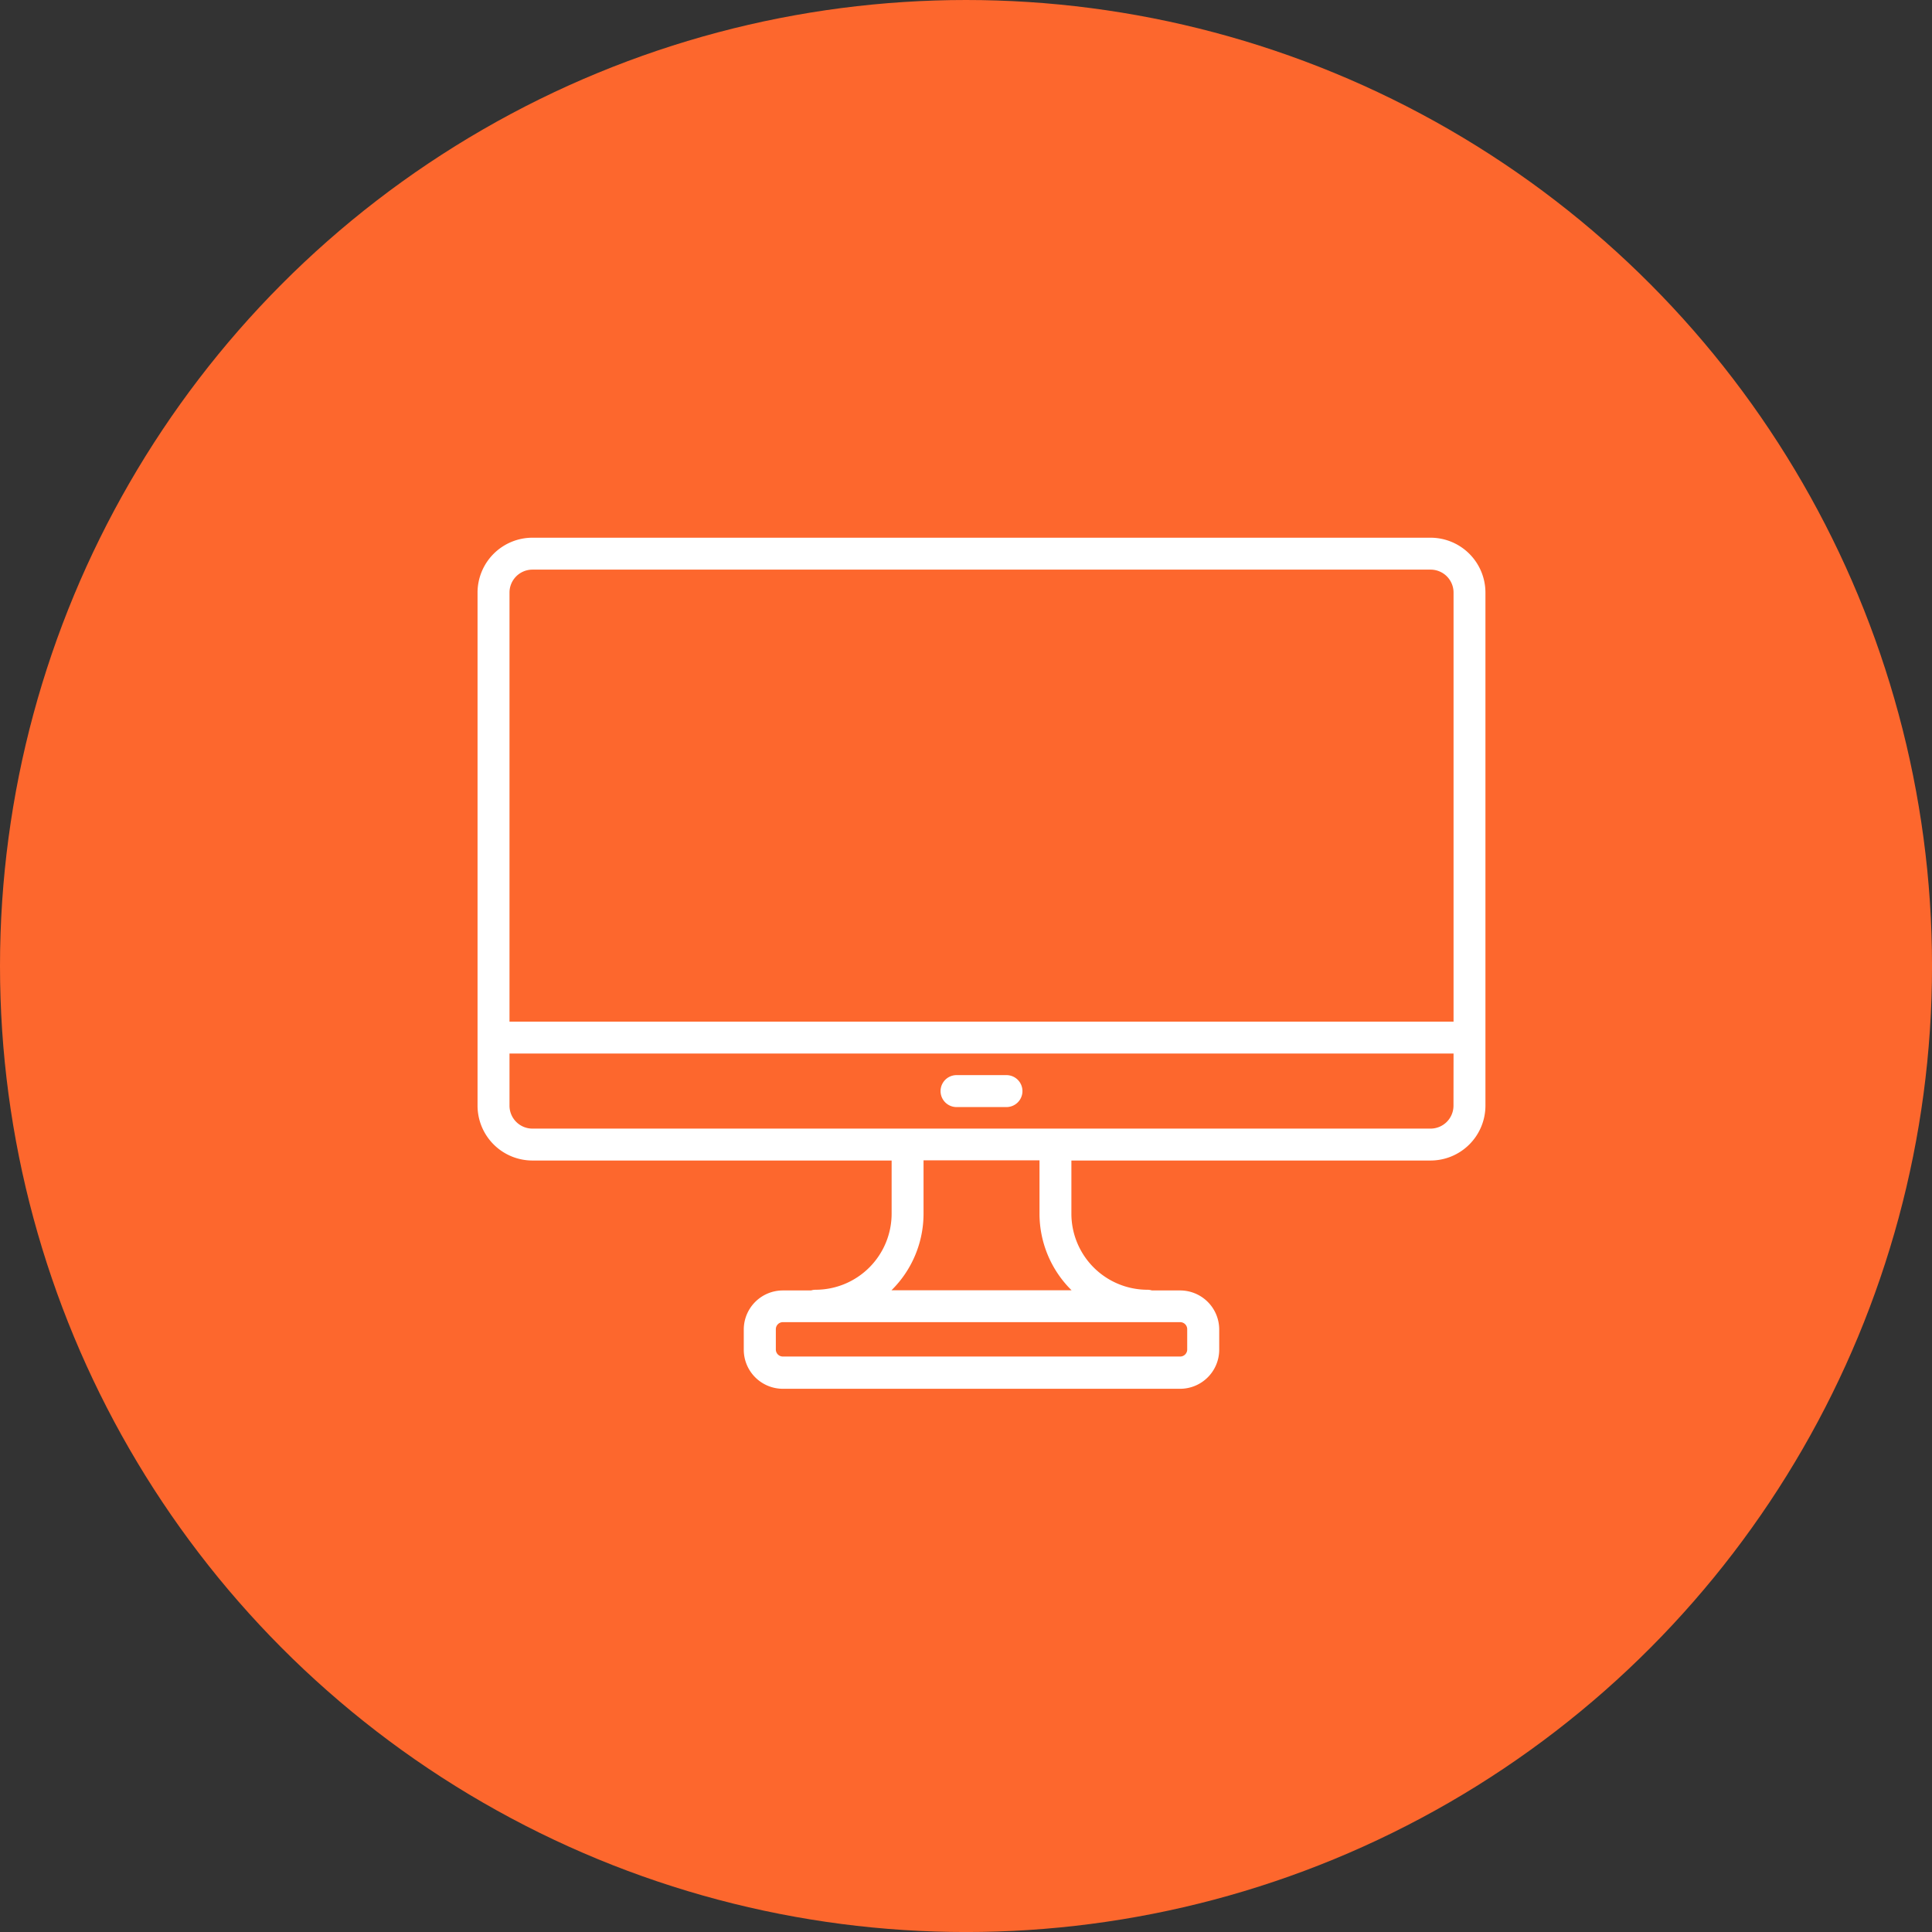
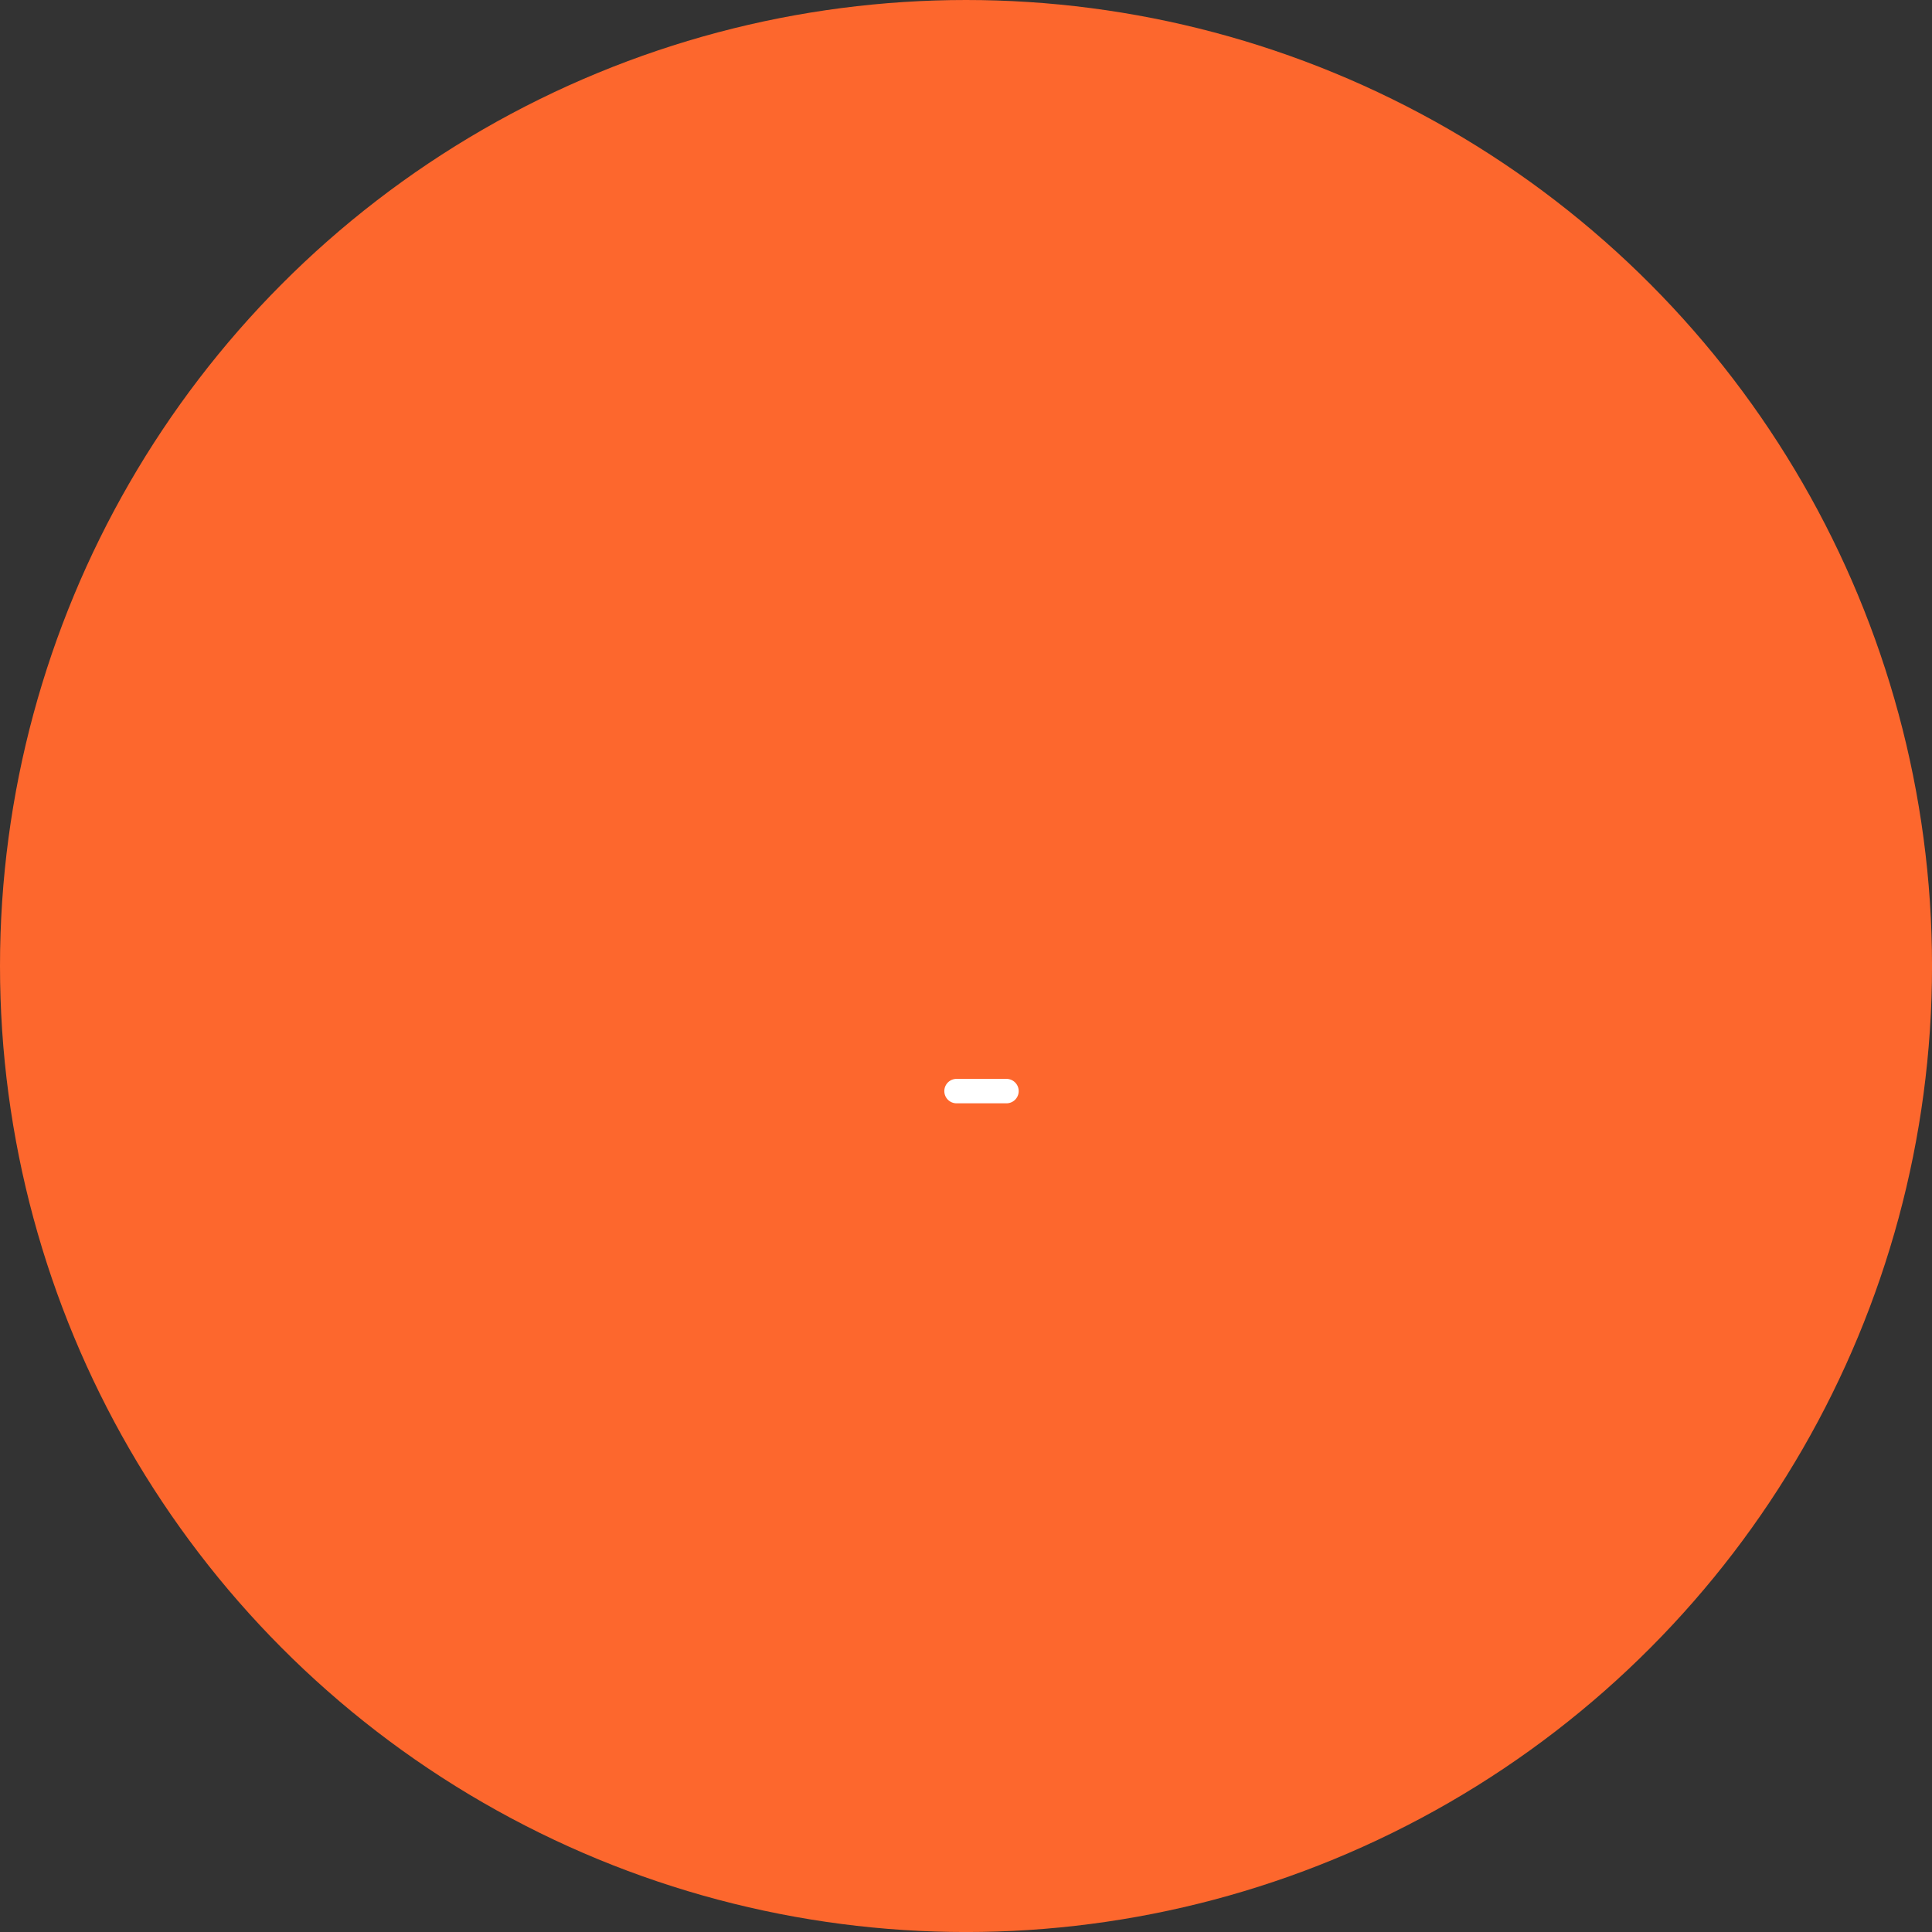
<svg xmlns="http://www.w3.org/2000/svg" width="64.225" height="64.225" viewBox="0 0 64.225 64.225">
  <rect x="0" y="0" width="64.225" height="64.225" fill="#333333" stroke="none" />
  <g transform="translate(-945.061 -6685.712)">
    <g transform="translate(945.061 6684.156)">
      <g transform="translate(0 1.556)">
        <circle cx="32.113" cy="32.113" r="32.113" fill="#fd672d" />
      </g>
    </g>
    <g transform="translate(13503.817 17593.883)">
      <g transform="translate(-12542.756 -10890.171)">
-         <path d="M360.8,1521.245H330.943a1.7,1.7,0,0,0-1.7,1.7V1540a1.7,1.7,0,0,0,1.7,1.7h12.066v1.893a2.655,2.655,0,0,1-2.651,2.653.38.38,0,0,0-.131.023h-.957a1.171,1.171,0,0,0-1.171,1.169v.675a1.173,1.173,0,0,0,1.171,1.171h13.207a1.173,1.173,0,0,0,1.171-1.171v-.675a1.171,1.171,0,0,0-1.171-1.169h-.957a.375.375,0,0,0-.131-.023,2.655,2.655,0,0,1-2.651-2.653V1541.7H360.8a1.7,1.7,0,0,0,1.7-1.7v-17.053A1.7,1.7,0,0,0,360.8,1521.245Zm-29.859.811H360.8a.889.889,0,0,1,.887.888v14.388H330.056v-14.388A.889.889,0,0,1,330.943,1522.056Zm21.892,25.378v.675a.359.359,0,0,1-.359.359H339.269a.359.359,0,0,1-.359-.359v-.675a.359.359,0,0,1,.359-.359h13.207A.359.359,0,0,1,352.834,1547.434Zm-3.644-1.169h-6.637a3.457,3.457,0,0,0,1.266-2.676V1541.7h4.1v1.893A3.461,3.461,0,0,0,349.19,1546.264Zm11.611-5.379H330.943a.889.889,0,0,1-.887-.888v-1.855h31.633V1540A.889.889,0,0,1,360.8,1540.885Z" transform="translate(-329.244 -1521.245)" fill="#fff" />
-         <path d="M330.943,1521.12H360.8a1.826,1.826,0,0,1,1.824,1.824V1540a1.826,1.826,0,0,1-1.824,1.824H348.86v1.768a2.53,2.53,0,0,0,2.526,2.528.5.5,0,0,1,.152.023h.936a1.3,1.3,0,0,1,1.3,1.294v.675a1.3,1.3,0,0,1-1.3,1.3H339.269a1.3,1.3,0,0,1-1.3-1.3v-.675a1.3,1.3,0,0,1,1.3-1.294h.937a.5.5,0,0,1,.152-.023,2.53,2.53,0,0,0,2.526-2.528v-1.768H330.943a1.826,1.826,0,0,1-1.824-1.824v-17.053A1.826,1.826,0,0,1,330.943,1521.12Zm29.859,20.451a1.576,1.576,0,0,0,1.574-1.574v-17.053a1.576,1.576,0,0,0-1.574-1.574H330.943a1.576,1.576,0,0,0-1.574,1.574V1540a1.576,1.576,0,0,0,1.574,1.574h12.066a.125.125,0,0,1,.125.125v1.893a2.78,2.78,0,0,1-2.776,2.778.257.257,0,0,0-.089.016.125.125,0,0,1-.043.008h-.957a1.046,1.046,0,0,0-1.046,1.044v.675a1.047,1.047,0,0,0,1.046,1.046h13.207a1.047,1.047,0,0,0,1.046-1.046v-.675a1.046,1.046,0,0,0-1.046-1.044h-.957a.125.125,0,0,1-.044-.008.249.249,0,0,0-.087-.016,2.78,2.78,0,0,1-2.776-2.778V1541.7a.125.125,0,0,1,.125-.125Zm-29.859-19.64H360.8a1.014,1.014,0,0,1,1.012,1.013v14.388a.125.125,0,0,1-.125.125H330.056a.125.125,0,0,1-.125-.125v-14.388A1.014,1.014,0,0,1,330.943,1521.931Zm30.621,15.276v-14.263a.763.763,0,0,0-.762-.763H330.943a.763.763,0,0,0-.762.763v14.263Zm-31.508.811h31.633a.125.125,0,0,1,.125.125V1540a1.014,1.014,0,0,1-1.012,1.013H330.943a1.014,1.014,0,0,1-1.012-1.013v-1.855A.125.125,0,0,1,330.056,1538.017Zm31.508.25H330.181V1540a.763.763,0,0,0,.762.763H360.8a.763.763,0,0,0,.762-.763Zm-17.744,3.3h4.1a.125.125,0,0,1,.125.125v1.893a3.333,3.333,0,0,0,1.22,2.58.125.125,0,0,1-.079.221h-6.637a.125.125,0,0,1-.079-.222,3.33,3.33,0,0,0,1.22-2.579V1541.7A.125.125,0,0,1,343.82,1541.571Zm3.98.25h-3.855v1.768a3.576,3.576,0,0,1-1.066,2.551h5.987a3.578,3.578,0,0,1-1.066-2.551Zm-8.531,5.129h13.207a.484.484,0,0,1,.484.484v.675a.485.485,0,0,1-.484.484H339.269a.485.485,0,0,1-.484-.484v-.675A.484.484,0,0,1,339.269,1546.95Zm13.207,1.393a.234.234,0,0,0,.234-.234v-.675a.234.234,0,0,0-.234-.234H339.269a.234.234,0,0,0-.234.234v.675a.234.234,0,0,0,.234.234Z" transform="translate(-329.244 -1521.245)" fill="#fff" />
        <path d="M344.43,1536.473h-1.66a.406.406,0,1,0,0,.812h1.66a.406.406,0,1,0,0-.812Z" transform="translate(-326.972 -1518.608)" fill="#fff" />
-         <path d="M342.77,1536.348h1.66a.531.531,0,1,1,0,1.062h-1.66a.531.531,0,1,1,0-1.062Zm1.66.812a.281.281,0,1,0,0-.562h-1.66a.281.281,0,1,0,0,.562Z" transform="translate(-326.972 -1518.608)" fill="#fff" />
      </g>
    </g>
  </g>
</svg>